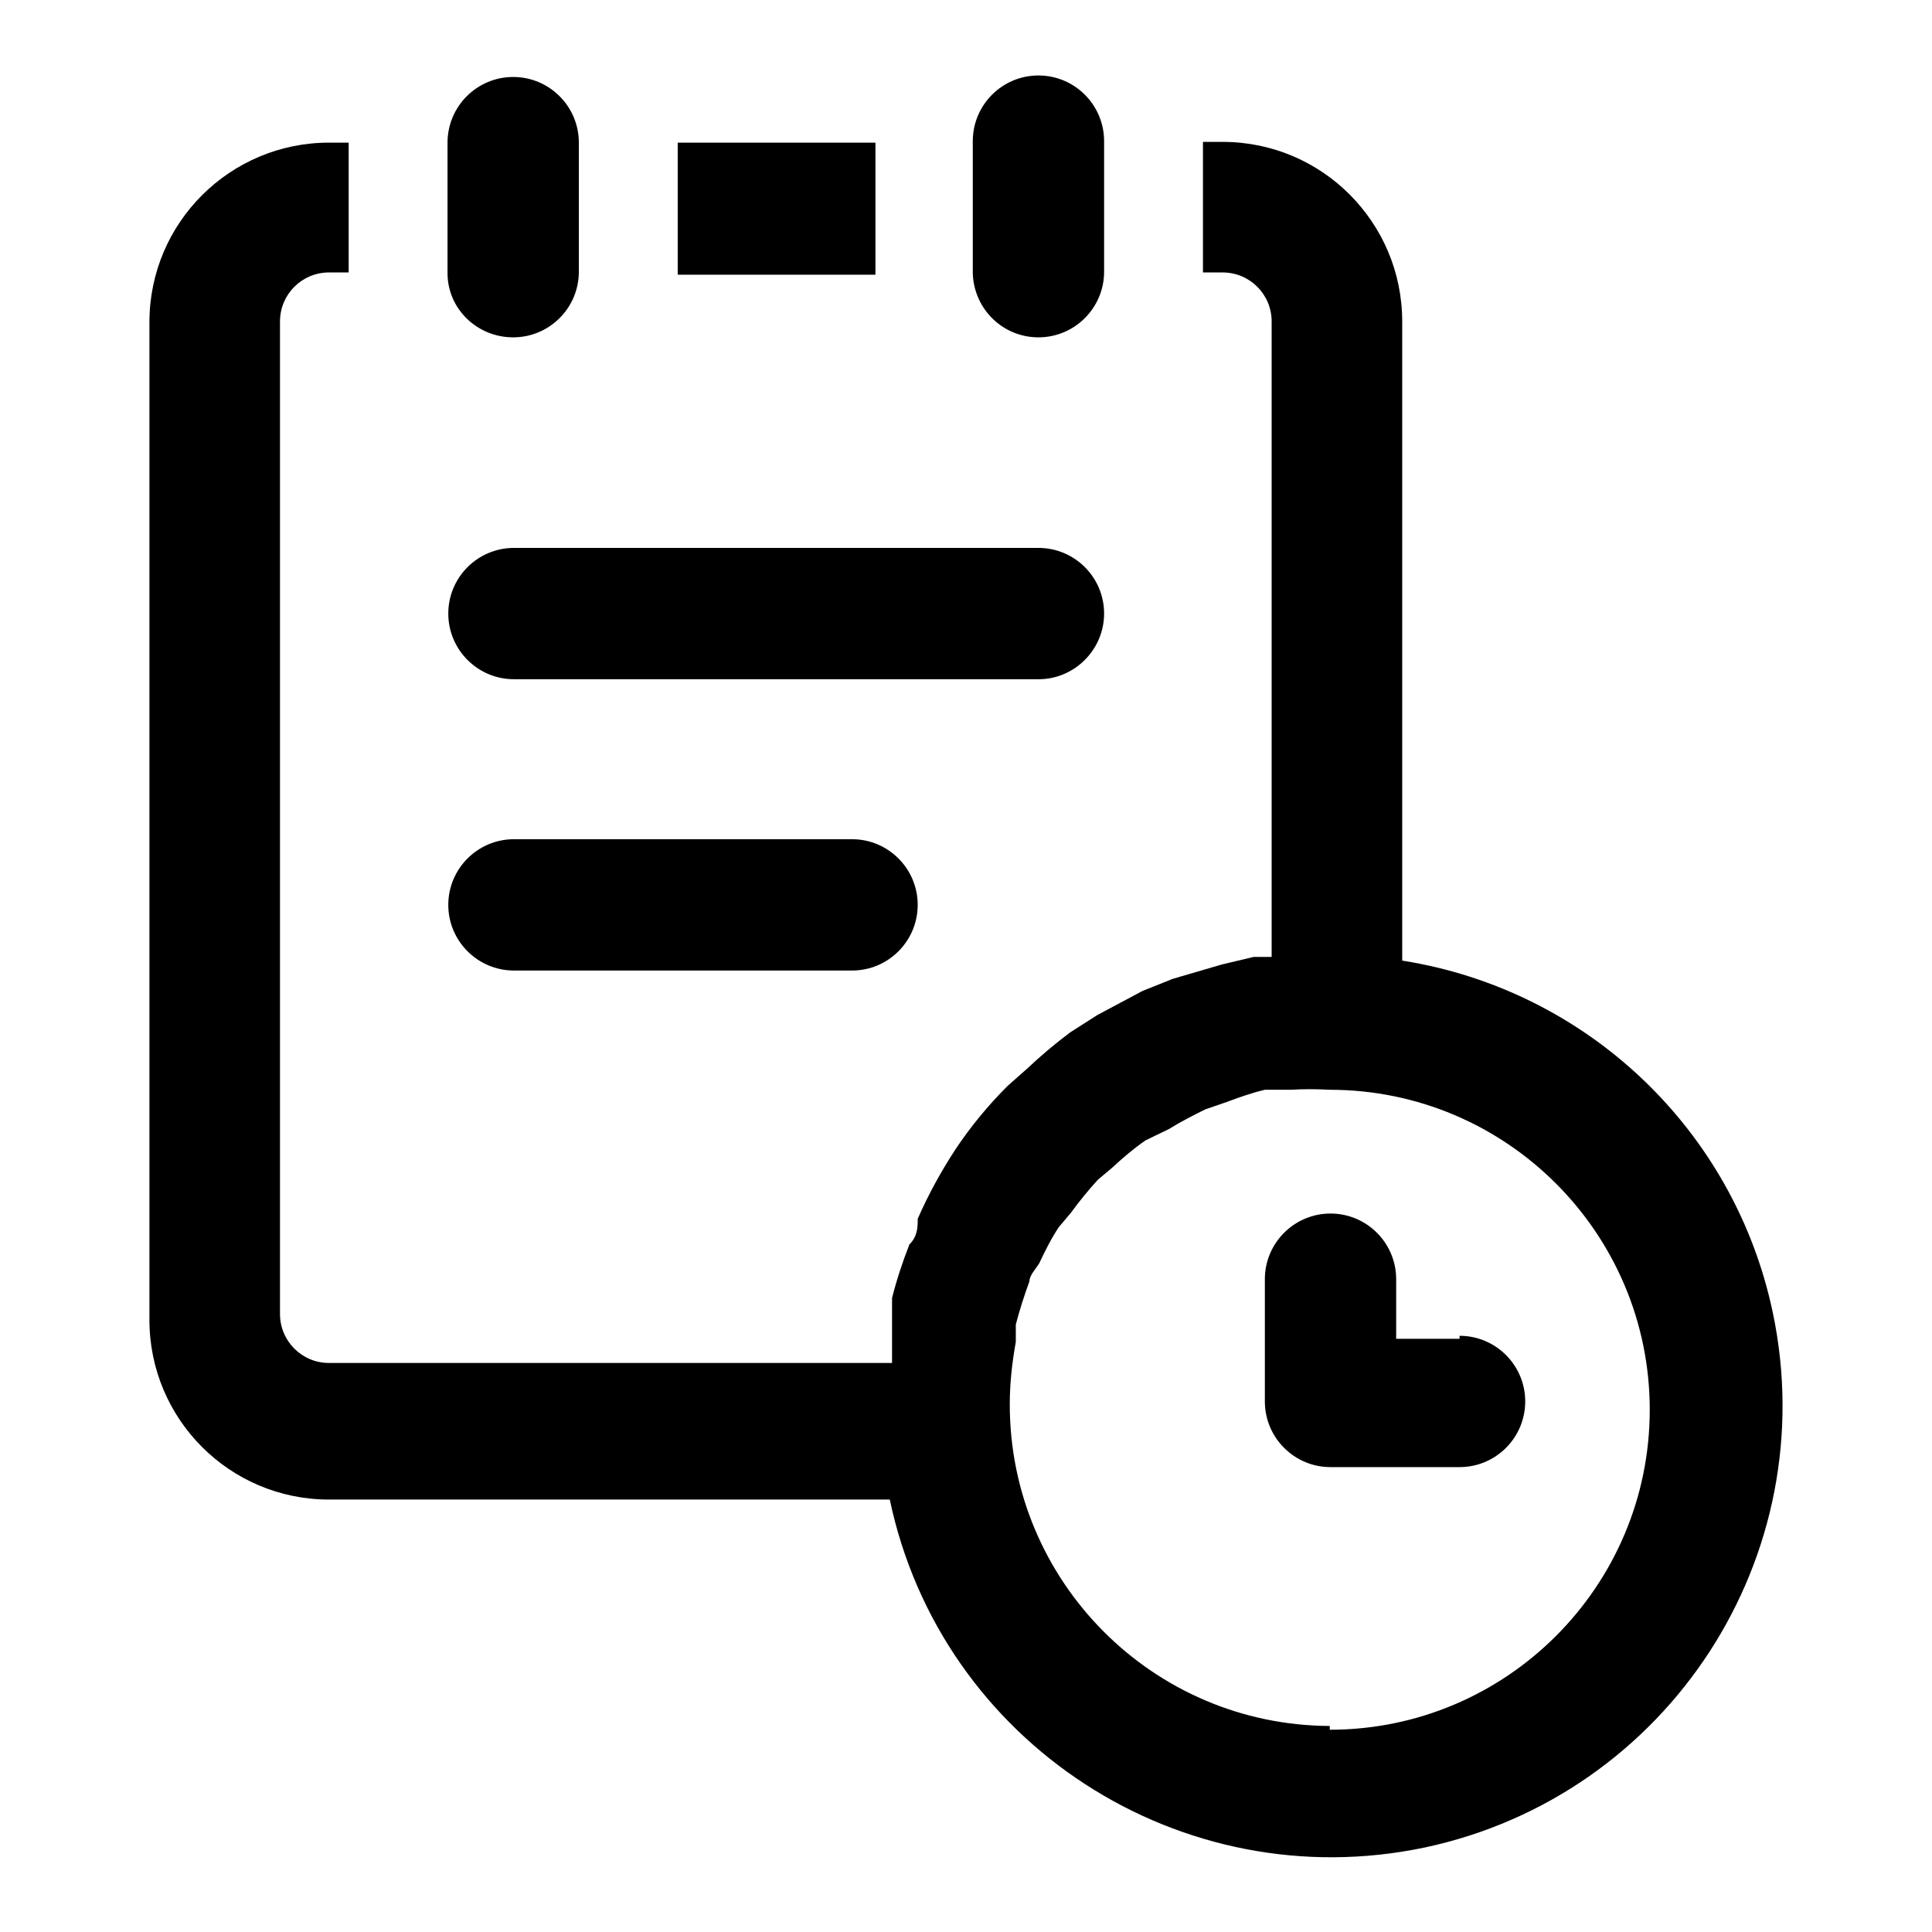
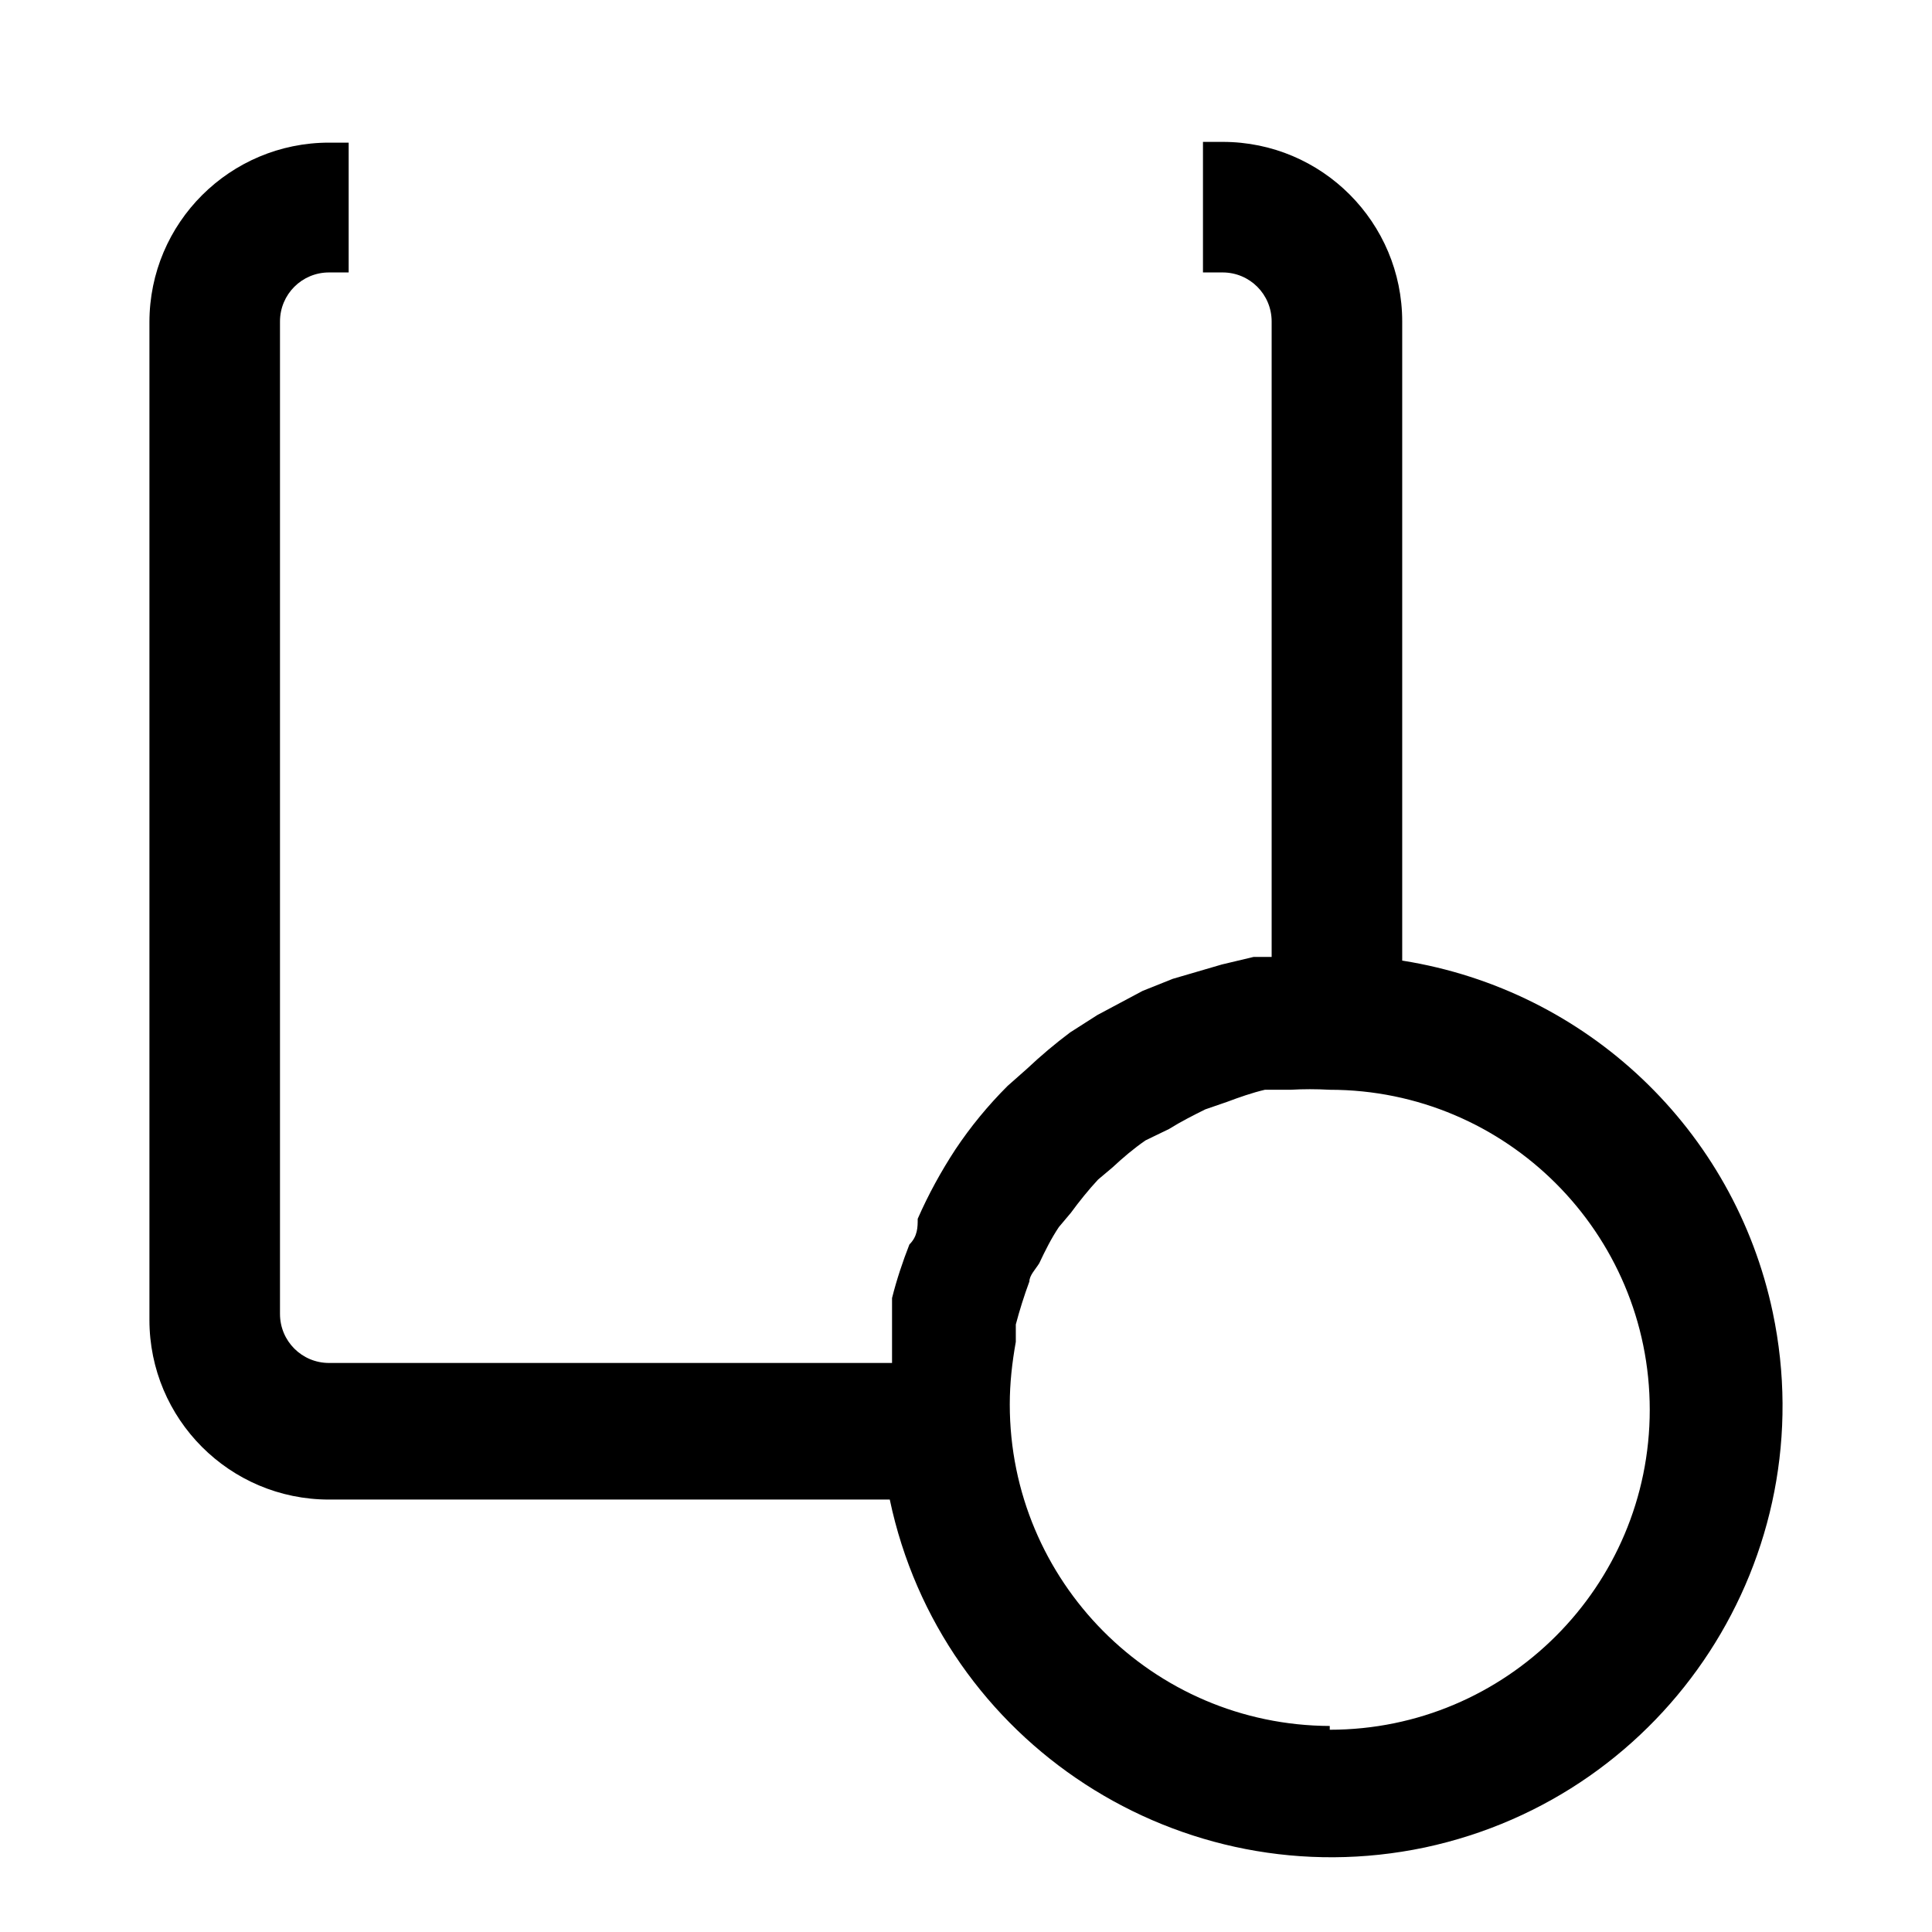
<svg xmlns="http://www.w3.org/2000/svg" version="1.1" x="0px" y="0px" viewBox="0 0 256 256" enable-background="new 0 0 256 256" xml:space="preserve">
  <g>
    <path fill="#000000" d="M185.8,127.3V42.6c0-13.1-10.6-23.8-23.8-23.8l0,0h-2.6v17.3h2.6c3.6,0,6.5,2.9,6.5,6.5v84.2h-2.4l-4.2,1 l-6.5,1.9l-4,1.6l-6,3.2l-3.6,2.3c-2,1.5-3.9,3.1-5.7,4.8l-2.6,2.3c-2.6,2.6-4.9,5.4-6.9,8.4c-1.9,2.9-3.6,6-5,9.2 c0,1.1,0,2.3-1.1,3.4c-0.9,2.3-1.7,4.7-2.3,7.1v8.6H43.6c-3.6,0-6.5-2.9-6.5-6.5V42.6c0-3.6,2.9-6.5,6.5-6.5l0,0h2.6V18.9h-2.6 c-13.1,0-23.8,10.6-23.8,23.8v132.2c0,13.1,10.6,23.8,23.8,23.8l0,0h74.3c6.8,32.3,38.6,52.9,70.9,46.1 c32.3-6.9,52.9-38.6,46.1-70.9c-5.1-24.2-24.6-42.7-49-46.6L185.8,127.3z M176.2,228.7c-23.5-0.1-42.4-19.2-42.4-42.6 c0-2.8,0.3-5.5,0.8-8.3v-2.3c0.5-1.9,1.1-3.8,1.8-5.7c0-0.8,0.8-1.6,1.3-2.4c0.8-1.7,1.6-3.3,2.6-4.8l1.6-1.9 c1.1-1.5,2.3-3,3.6-4.4l1.9-1.6c1.4-1.3,2.8-2.5,4.4-3.6l3.1-1.5c1.6-1,3.2-1.8,4.8-2.6l2.9-1c1.6-0.6,3.3-1.2,5-1.6h3.4 c1.7-0.1,3.4-0.1,5.2,0c23.4,0,42.4,19,42.4,42.4c0,23.4-19,42.4-42.4,42.4V228.7z" />
-     <path fill="#000000" d="M146.3,81.3c0-4.8-3.9-8.7-8.7-8.7H68.1c-4.8,0-8.7,3.9-8.7,8.7c0,4.8,3.9,8.7,8.7,8.7c0,0,0,0,0,0h69.7 C142.5,89.9,146.3,86,146.3,81.3z M68.1,111.2c-4.8,0-8.7,3.9-8.7,8.7c0,4.8,3.9,8.7,8.7,8.7l0,0h44.8c4.8,0,8.7-3.9,8.7-8.7 c0-4.8-3.9-8.7-8.7-8.7H68.1z M68,44.7c4.8,0,8.7-3.9,8.7-8.7V18.9c0-4.8-3.9-8.7-8.7-8.7c-4.8,0-8.7,3.9-8.7,8.7v17.3 C59.3,40.9,63.2,44.7,68,44.7z M89.8,18.9H116v17.5H89.8V18.9z M137.6,44.7c4.8,0,8.7-3.9,8.7-8.7V18.7c0-4.8-3.9-8.7-8.7-8.7 c-4.8,0-8.7,3.9-8.7,8.7v17.6C129.1,41,132.9,44.7,137.6,44.7z M193.4,177.4H185v-7.9c0-4.8-3.9-8.7-8.7-8.7 c-4.8,0-8.7,3.9-8.7,8.7v16.2c0,4.8,3.9,8.7,8.7,8.7h17.1c4.8,0,8.7-3.9,8.7-8.7c0-4.8-3.9-8.7-8.7-8.7V177.4z" />
  </g>
</svg>